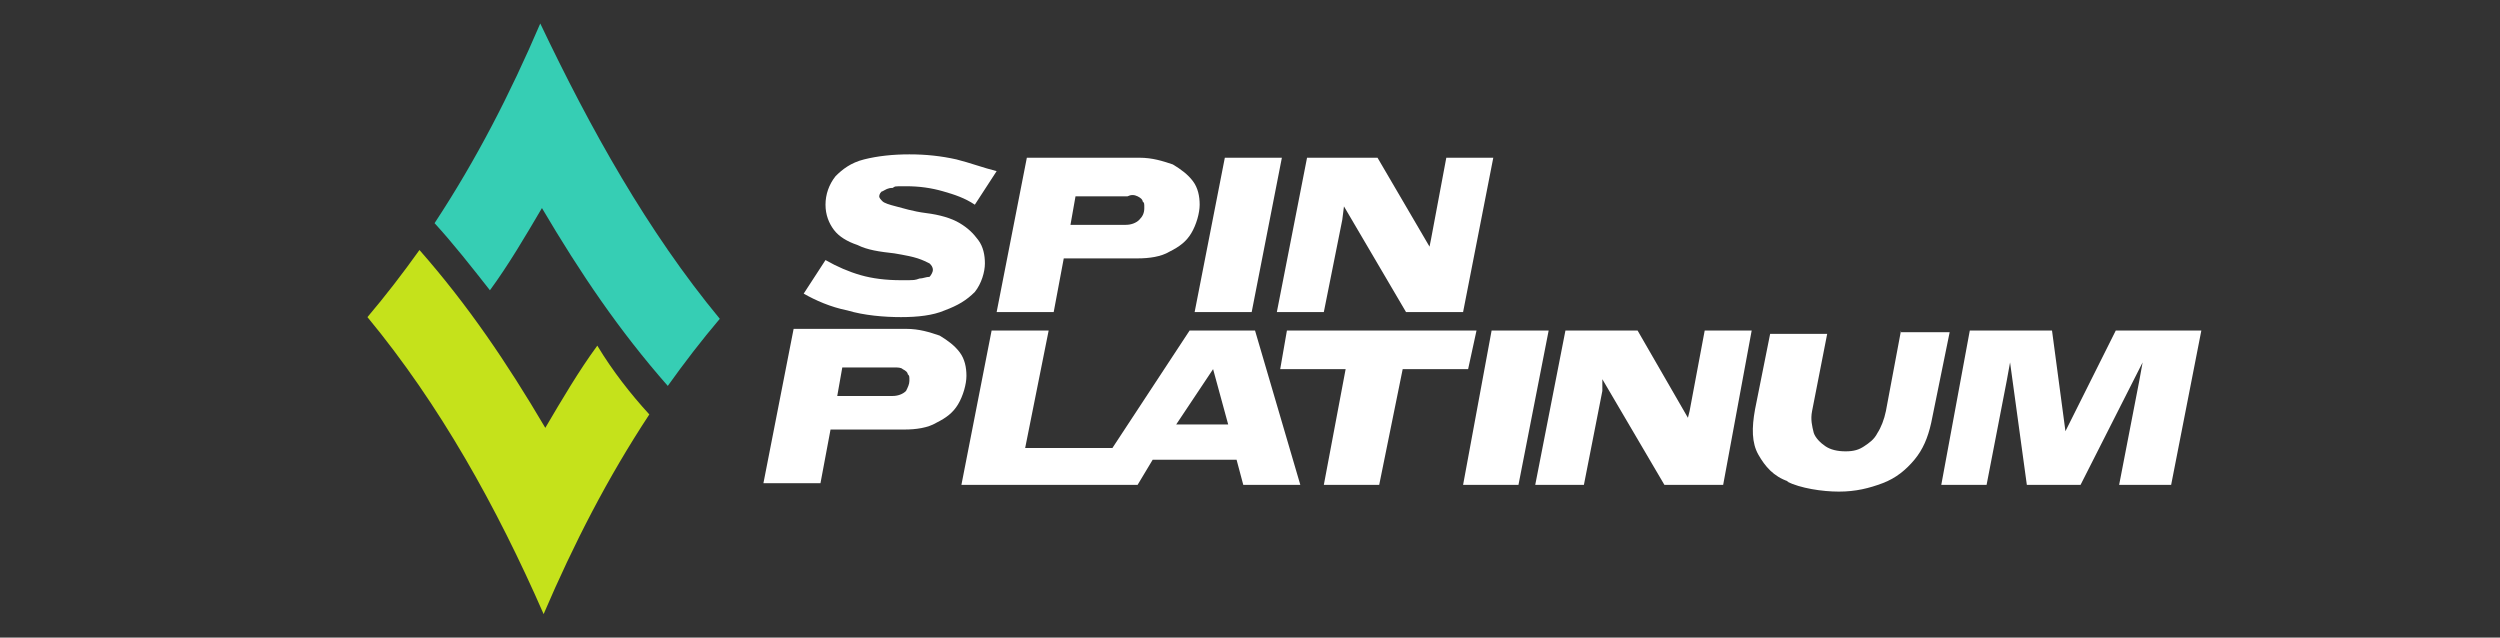
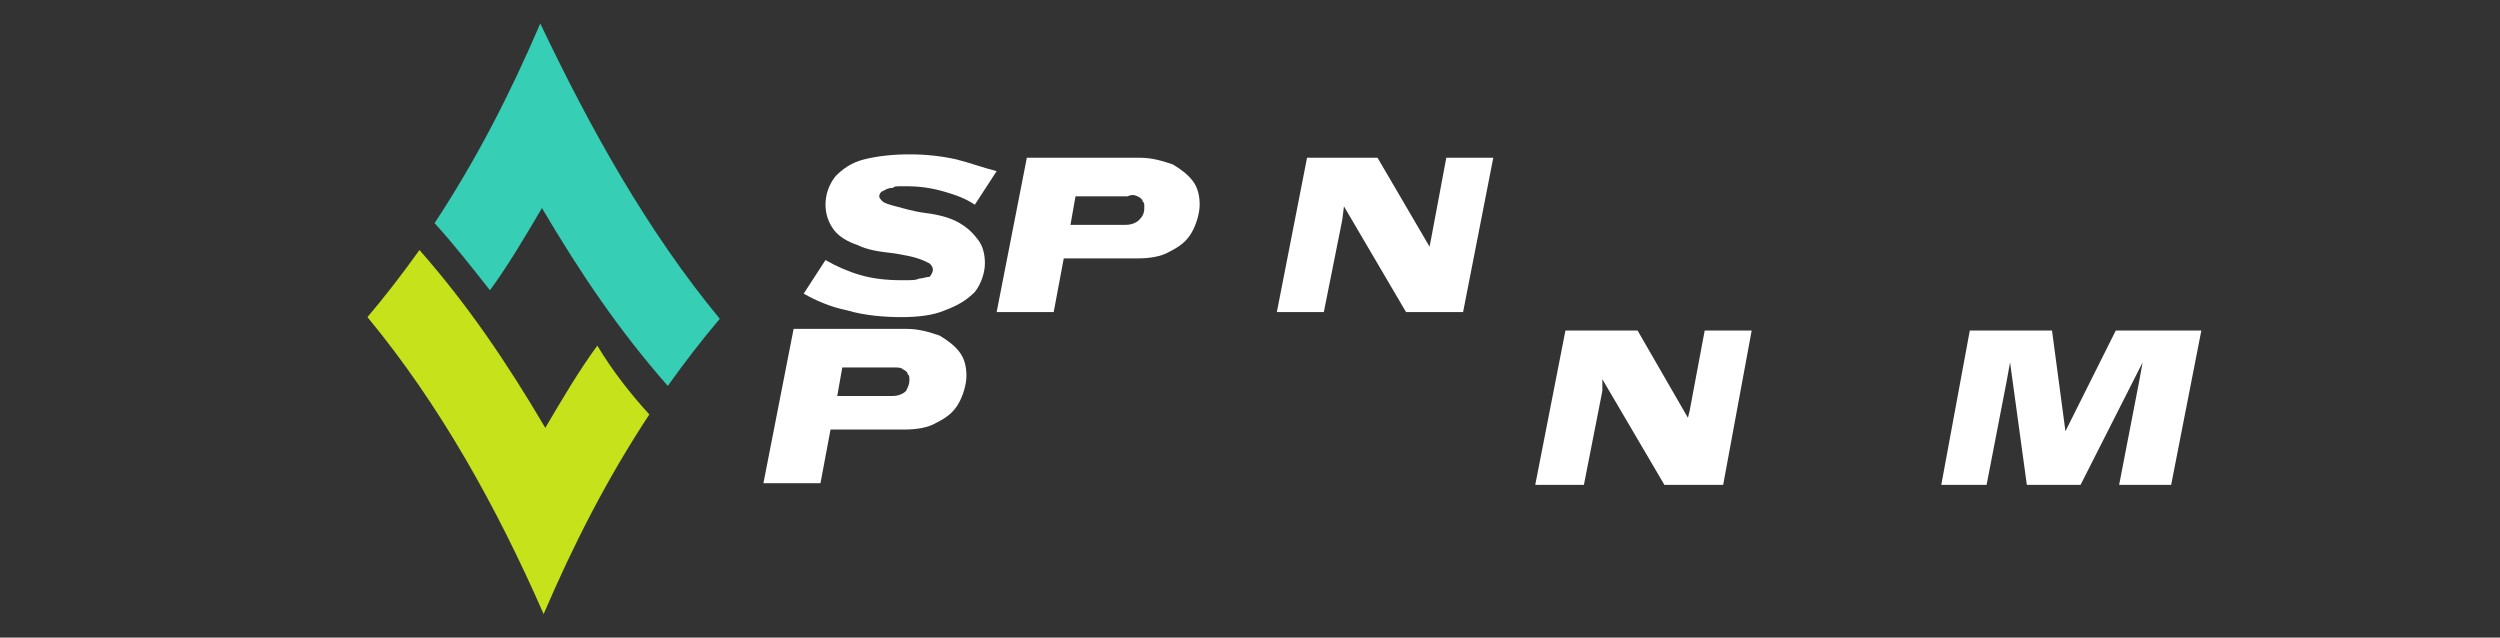
<svg xmlns="http://www.w3.org/2000/svg" version="1.1" id="Layer_1" x="0px" y="0px" viewBox="0 0 149 38" style="enable-background:new 0 0 149 38;" xml:space="preserve">
  <rect x="0" y="0" width="149" height="38" fill="#333333" stroke="none" />
  <style type="text/css">
	.st0{fill:#FFFFFF;}
	.st1{fill:#36CEB4;}
	.st2{fill:#C5E21B;}
</style>
  <g>
    <g>
      <path class="st0" d="M54.8,16.6c-0.3,0.1-0.2,0.1-1.1,0.1s-1.7-0.1-2.4-0.3c-0.7-0.2-1.4-0.5-2.1-0.9l-1.3,2    c0.7,0.4,1.6,0.8,2.6,1l0,0c1,0.3,2.2,0.4,3.2,0.4s1.9-0.1,2.6-0.4c0.8-0.3,1.3-0.6,1.8-1.1c0.4-0.5,0.6-1.2,0.6-1.7    c0-0.5-0.1-1-0.4-1.4c-0.3-0.4-0.6-0.7-1.1-1c-0.5-0.3-1.2-0.5-2-0.6c-0.8-0.1-1.4-0.3-1.8-0.4c-0.4-0.1-0.7-0.2-0.8-0.3    c-0.1-0.1-0.2-0.2-0.2-0.3c0-0.1,0.1-0.3,0.2-0.3c0.2-0.1,0.3-0.2,0.6-0.2c0.2-0.1,0-0.1,0.8-0.1c0.8,0,1.5,0.1,2.2,0.3    c0.7,0.2,1.3,0.4,1.9,0.8l1.3-2C58.6,10,57.8,9.7,57,9.5c-0.9-0.2-1.8-0.3-2.8-0.3c-1,0-1.9,0.1-2.7,0.3c-0.8,0.2-1.3,0.6-1.7,1    c-0.4,0.5-0.6,1.1-0.6,1.7c0,0.6,0.2,1.1,0.5,1.5c0.3,0.4,0.8,0.7,1.4,0.9c0.6,0.3,1.3,0.4,2.2,0.5c0.6,0.1,1.1,0.2,1.4,0.3    c0.3,0.1,0.5,0.2,0.7,0.3c0.1,0.1,0.2,0.2,0.2,0.4c0,0.1-0.1,0.3-0.2,0.4C55.2,16.5,55,16.6,54.8,16.6z" />
      <path class="st0" d="M62.8,18.6l0.6-3.2h4.4c0.7,0,1.4-0.1,1.9-0.4c0.6-0.3,1-0.6,1.3-1.1c0.3-0.5,0.5-1.2,0.5-1.7s-0.1-1-0.4-1.4    c-0.3-0.4-0.7-0.7-1.2-1c-0.6-0.2-1.2-0.4-2-0.4h-6.7l0,0l-1.8,9.2H62.8z M67.8,11.7c0.2,0.1,0.3,0.2,0.3,0.3    c0.1,0.1,0.1,0.1,0.1,0.4c0,0.3-0.1,0.5-0.3,0.7c-0.2,0.2-0.5,0.3-0.8,0.3h-3.3l0.3-1.7h3.1C67.4,11.6,67.6,11.6,67.8,11.7z" />
-       <polygon class="st0" points="74.6,18.6 76.4,9.4 73,9.4 71.2,18.6   " />
      <polygon class="st0" points="78.9,18.6 80,13.1 80.1,12.3 83.8,18.6 87.2,18.6 89,9.4 86.2,9.4 85.3,14.2 85.2,14.7 82.1,9.4     77.9,9.4 77.9,9.4 76.1,18.6   " />
      <path class="st0" d="M57.2,21c-0.3-0.4-0.7-0.7-1.2-1c-0.6-0.2-1.2-0.4-2-0.4h-6.7l0,0l-1.8,9.2h3.4l0.6-3.2h4.4    c0.7,0,1.4-0.1,1.9-0.4c0.6-0.3,1-0.6,1.3-1.1c0.3-0.5,0.5-1.2,0.5-1.7C57.6,21.9,57.5,21.4,57.2,21z M54,23.3    c-0.2,0.2-0.5,0.3-0.8,0.3h-3.3l0.3-1.7h3.1c0.2,0,0.4,0,0.5,0.1c0.2,0.1,0.3,0.2,0.3,0.3c0.1,0.1,0.1,0.1,0.1,0.4    C54.2,22.9,54.1,23.1,54,23.3z" />
-       <path class="st0" d="M70.9,19.7l-4.6,7h-5.2l1.4-7h-3.4v0l-1.8,9.2h7.6l0,0h2.9l0.9-1.5h5l0.4,1.5h3.4l-2.7-9.2H70.9z M70.1,25.3    l2.2-3.3l0.9,3.3H70.1z" />
-       <polygon class="st0" points="87.5,22 88,19.7 76.7,19.7 76.3,22 80.2,22 78.9,28.9 82.2,28.9 83.6,22   " />
-       <polygon class="st0" points="88.9,19.7 87.2,28.9 90.5,28.9 92.3,19.7   " />
      <polygon class="st0" points="100.7,24.5 100.6,24.9 97.6,19.7 93.3,19.7 93.3,19.7 91.5,28.9 94.4,28.9 95.5,23.3 95.5,22.6     99.2,28.9 102.7,28.9 104.4,19.7 101.6,19.7   " />
-       <path class="st0" d="M113.3,19.7l-0.9,4.8c-0.1,0.5-0.3,1-0.5,1.3c-0.2,0.4-0.5,0.6-0.8,0.8c-0.3,0.2-0.6,0.3-1.1,0.3    c-0.5,0-0.9-0.1-1.2-0.3c-0.3-0.2-0.6-0.5-0.7-0.8c-0.1-0.4-0.2-0.8-0.1-1.3l0.9-4.6h-3.4l-0.9,4.5c-0.2,1.1-0.2,2,0.2,2.7    c0.4,0.7,0.9,1.3,1.8,1.6h-0.1c0.8,0.4,2.1,0.6,3.1,0.6c1,0,1.8-0.2,2.6-0.5c0.8-0.3,1.4-0.8,1.9-1.4c0.5-0.6,0.8-1.3,1-2.2    l1.1-5.4H113.3z" />
      <polygon class="st0" points="126.1,19.7 123.1,25.7 122.3,19.7 117.4,19.7 115.7,28.9 118.4,28.9 119.6,22.7 119.8,21.6     120.8,28.9 124,28.9 127.7,21.6 127.5,22.7 126.3,28.9 129.4,28.9 131.2,19.7   " />
      <polygon class="st0" points="117.4,19.7 117.4,19.7 117.4,19.7   " />
    </g>
    <g>
      <path class="st1" d="M42.9,19c-1.1,1.3-2.1,2.6-3.1,4c-2.9-3.3-5.2-6.7-7.5-10.6c-1,1.7-2,3.4-3.1,4.9c-1.1-1.4-2.2-2.8-3.3-4    c2.5-3.8,4.5-7.7,6.3-11.9C35.2,7.7,38.6,13.8,42.9,19L42.9,19z" />
      <path class="st2" d="M38.7,24.7c-2.5,3.8-4.5,7.7-6.3,11.9c-2.8-6.4-6.2-12.5-10.5-17.7c1.1-1.3,2.1-2.6,3.1-4    c2.9,3.3,5.2,6.7,7.5,10.6c1-1.7,2-3.4,3.1-4.9C36.5,22.1,37.6,23.5,38.7,24.7L38.7,24.7z" />
    </g>
  </g>
</svg>